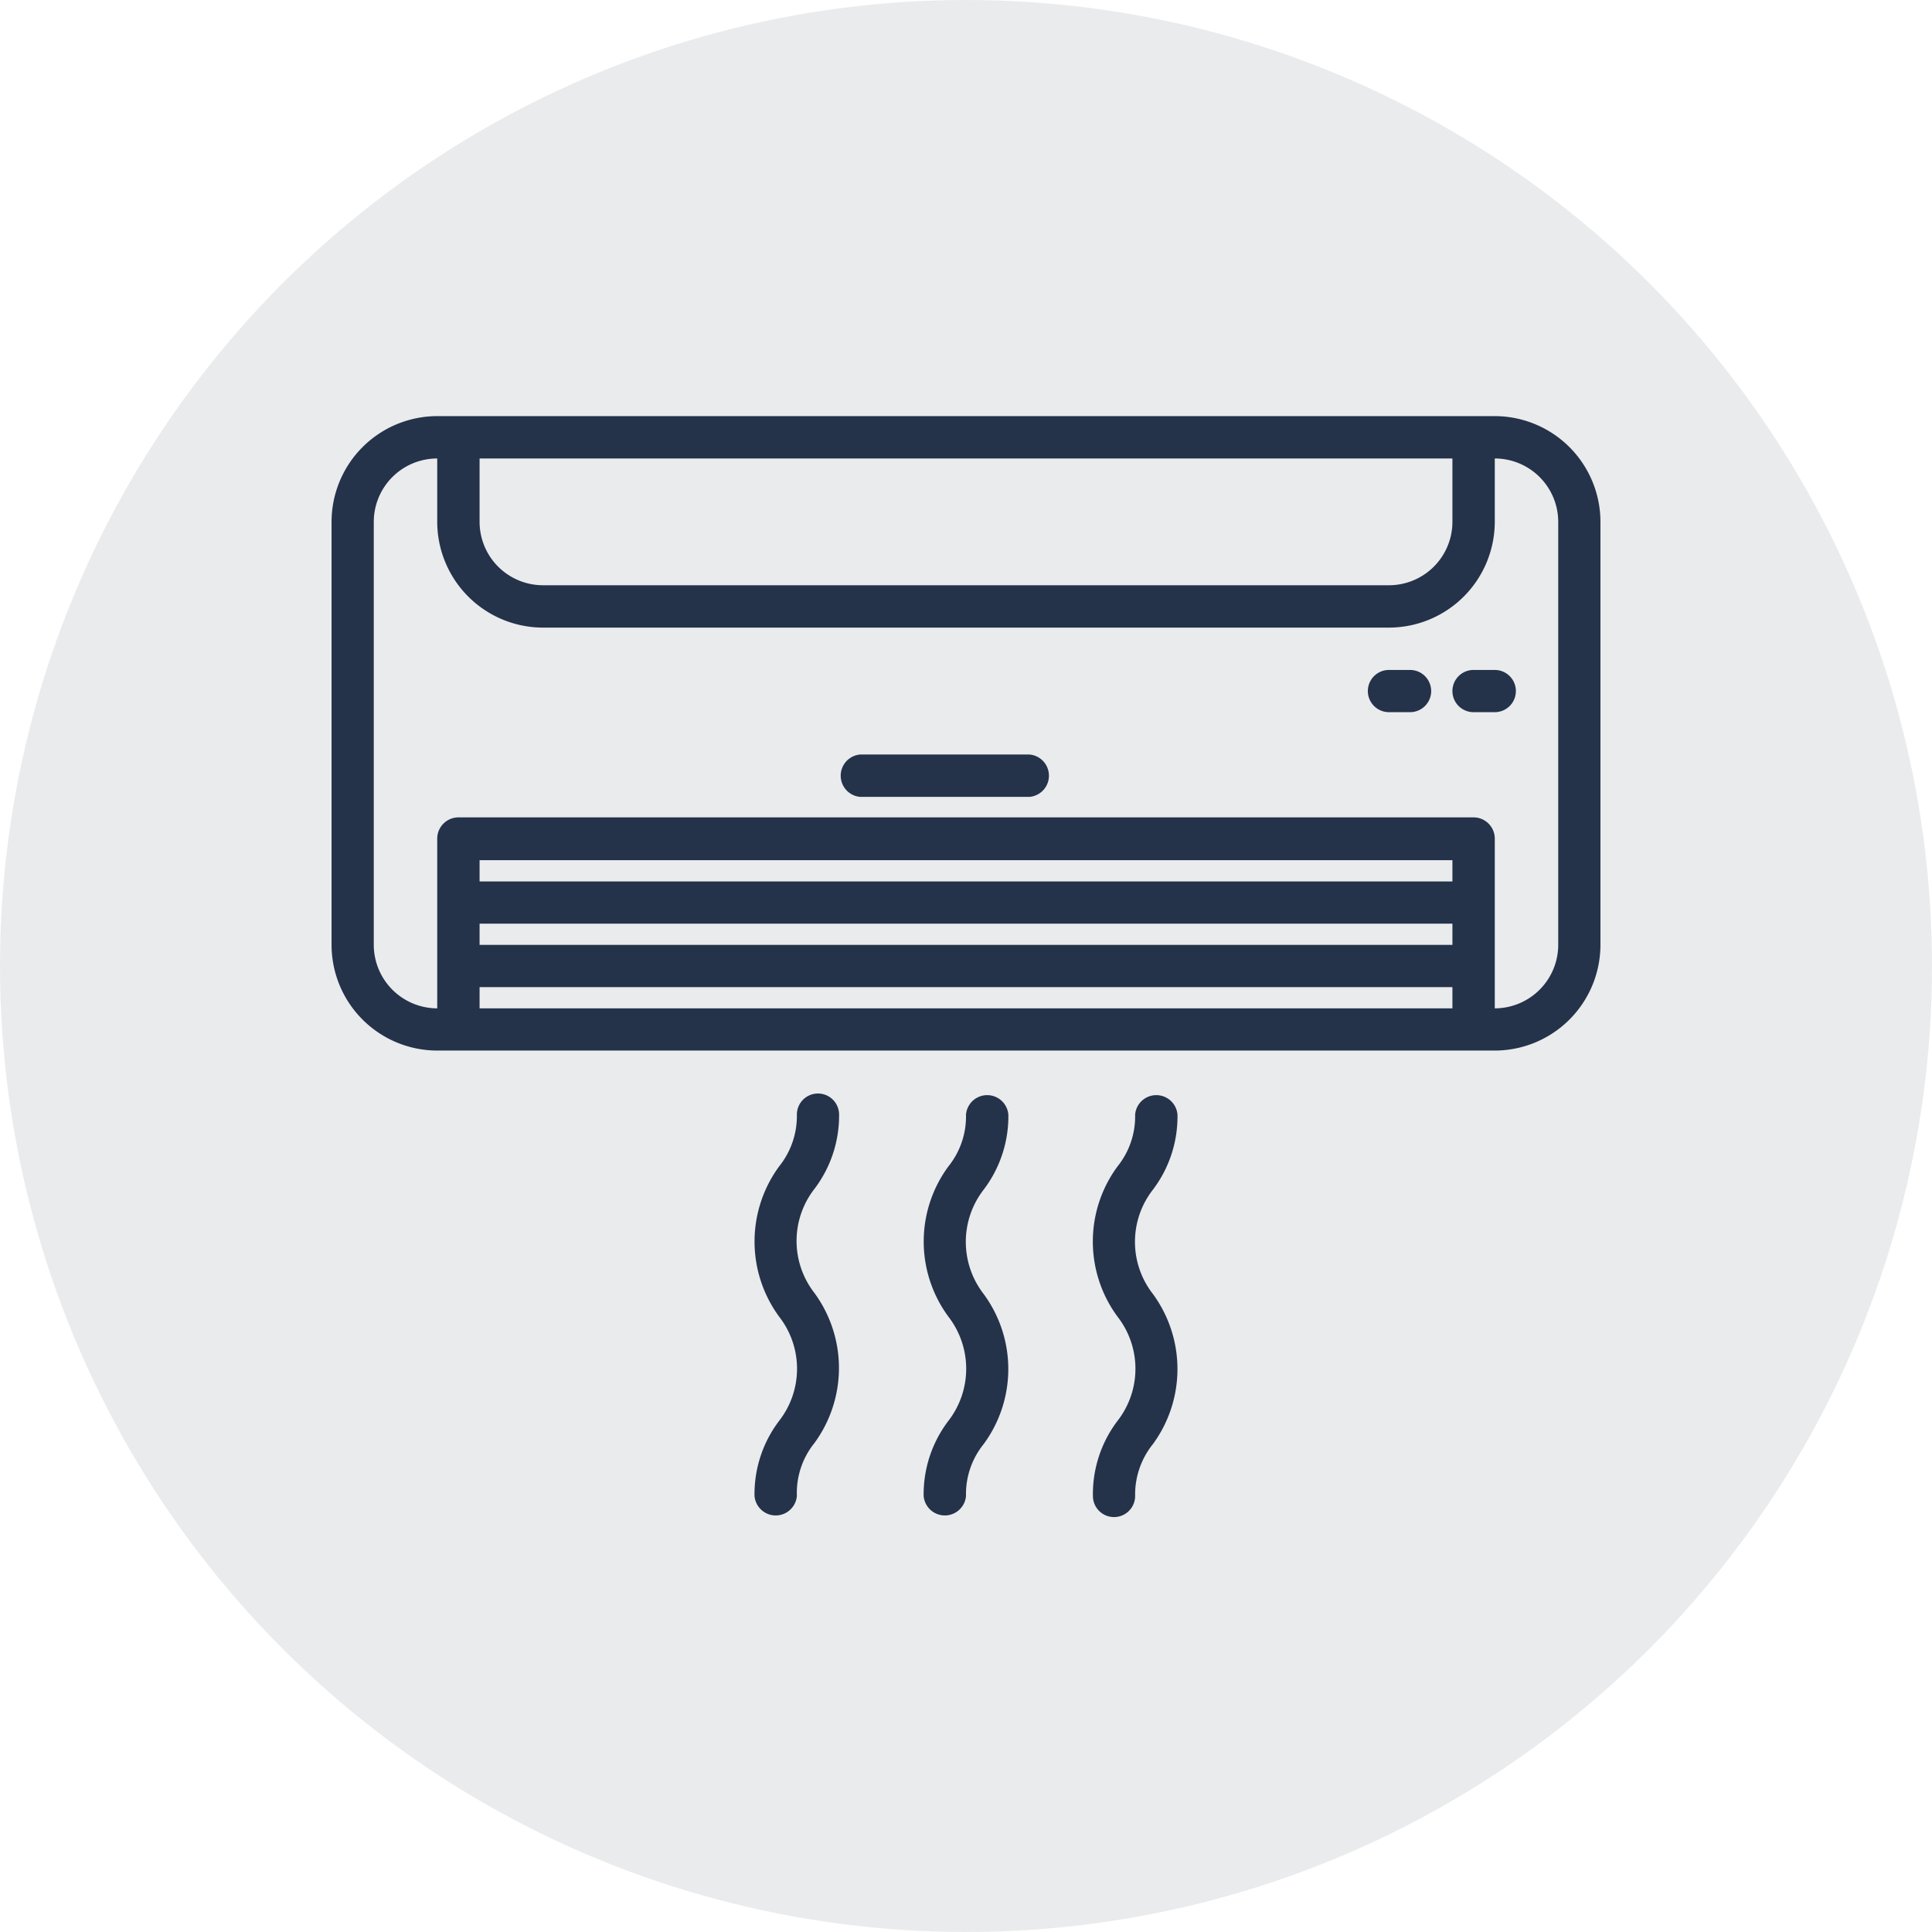
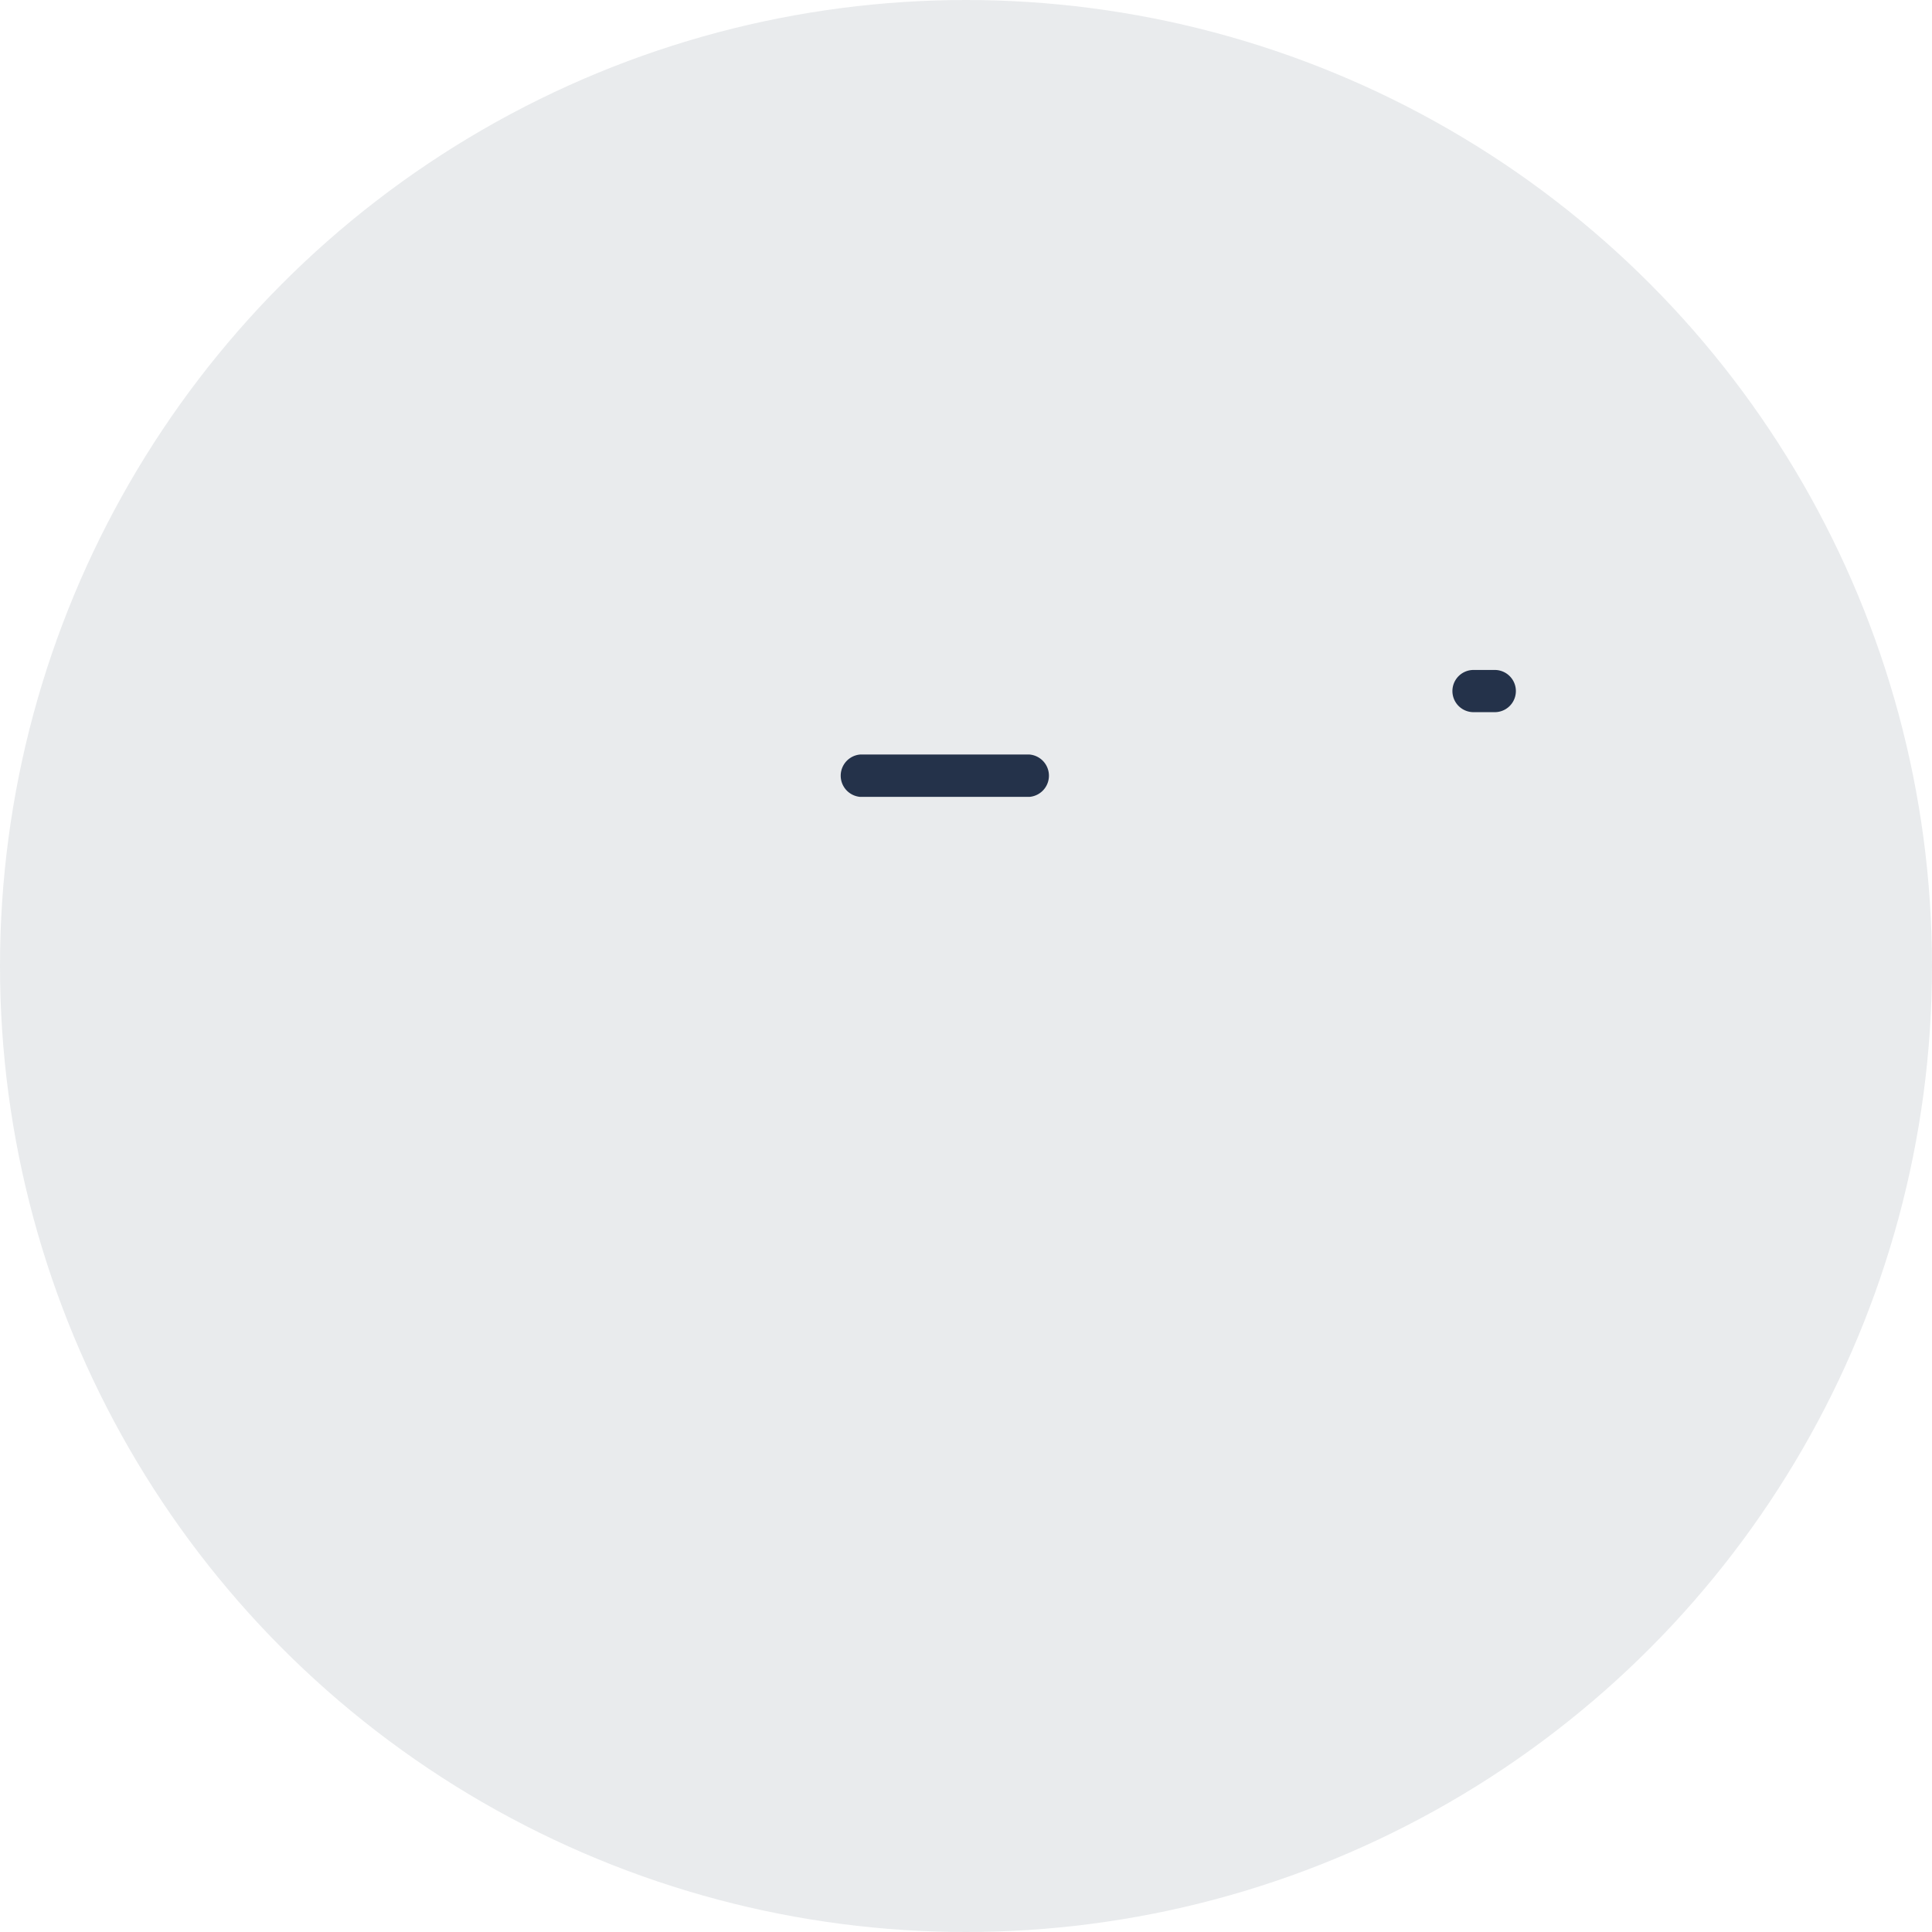
<svg xmlns="http://www.w3.org/2000/svg" id="Layer_1" data-name="Layer 1" viewBox="0 0 130 130">
  <defs>
    <style>.cls-1,.cls-2{fill:#24324a;}.cls-1{opacity:0.1;}</style>
  </defs>
  <title>AC Technician</title>
  <circle class="cls-1" cx="65" cy="65" r="65" />
-   <path class="cls-2" d="M100.58,28H29.42a7.12,7.12,0,0,0-7.11,7.12V63.58a7.12,7.12,0,0,0,7.11,7.11h71.16a7.12,7.12,0,0,0,7.11-7.11V35.12A7.12,7.12,0,0,0,100.58,28ZM32.27,30.85H97.73v4.27a4.27,4.27,0,0,1-4.27,4.26H36.54a4.27,4.27,0,0,1-4.27-4.26Zm65.46,37H32.27V66.42H97.73Zm0-4.27H32.27V62.15H97.73Zm0-4.27H32.27V57.88H97.73Zm7.12,4.27a4.28,4.28,0,0,1-4.27,4.27V56.46A1.43,1.43,0,0,0,99.15,55H30.85a1.43,1.43,0,0,0-1.43,1.42V67.85a4.28,4.28,0,0,1-4.27-4.27V35.12a4.27,4.27,0,0,1,4.27-4.27v4.27a7.13,7.13,0,0,0,7.12,7.11H93.46a7.13,7.13,0,0,0,7.12-7.11V30.85a4.27,4.27,0,0,1,4.27,4.27Z" />
  <path class="cls-2" d="M69.27,50.77H57.88a1.43,1.43,0,0,0,0,2.85H69.27a1.43,1.43,0,0,0,0-2.85Z" />
-   <path class="cls-2" d="M94.88,45.08H93.46a1.42,1.42,0,1,0,0,2.84h1.42a1.42,1.42,0,1,0,0-2.84Z" />
  <path class="cls-2" d="M100.58,45.08H99.15a1.42,1.42,0,0,0,0,2.84h1.43a1.42,1.42,0,0,0,0-2.84Z" />
-   <path class="cls-2" d="M67.85,75A1.43,1.43,0,0,0,65,75a5.36,5.36,0,0,1-1.18,3.48,8.52,8.52,0,0,0,0,10.12,5.73,5.73,0,0,1,0,7,8.16,8.16,0,0,0-1.67,5.06,1.43,1.43,0,0,0,2.85,0,5.34,5.34,0,0,1,1.18-3.48,8.52,8.52,0,0,0,0-10.12,5.73,5.73,0,0,1,0-7A8.16,8.16,0,0,0,67.85,75Z" />
-   <path class="cls-2" d="M56.46,75a1.42,1.42,0,0,0-2.84,0,5.42,5.42,0,0,1-1.19,3.48,8.55,8.55,0,0,0,0,10.12,5.7,5.7,0,0,1,0,7,8.15,8.15,0,0,0-1.66,5.06,1.43,1.43,0,0,0,2.85,0A5.34,5.34,0,0,1,54.8,97.1,8.55,8.55,0,0,0,54.8,87a5.7,5.7,0,0,1,0-7A8.15,8.15,0,0,0,56.46,75Z" />
-   <path class="cls-2" d="M79.23,75a1.43,1.43,0,0,0-2.85,0,5.36,5.36,0,0,1-1.18,3.48,8.52,8.52,0,0,0,0,10.12,5.7,5.7,0,0,1,0,7,8.15,8.15,0,0,0-1.66,5.06,1.42,1.42,0,0,0,2.84,0,5.4,5.4,0,0,1,1.19-3.48,8.55,8.55,0,0,0,0-10.12,5.7,5.7,0,0,1,0-7A8.15,8.15,0,0,0,79.23,75Z" />
</svg>